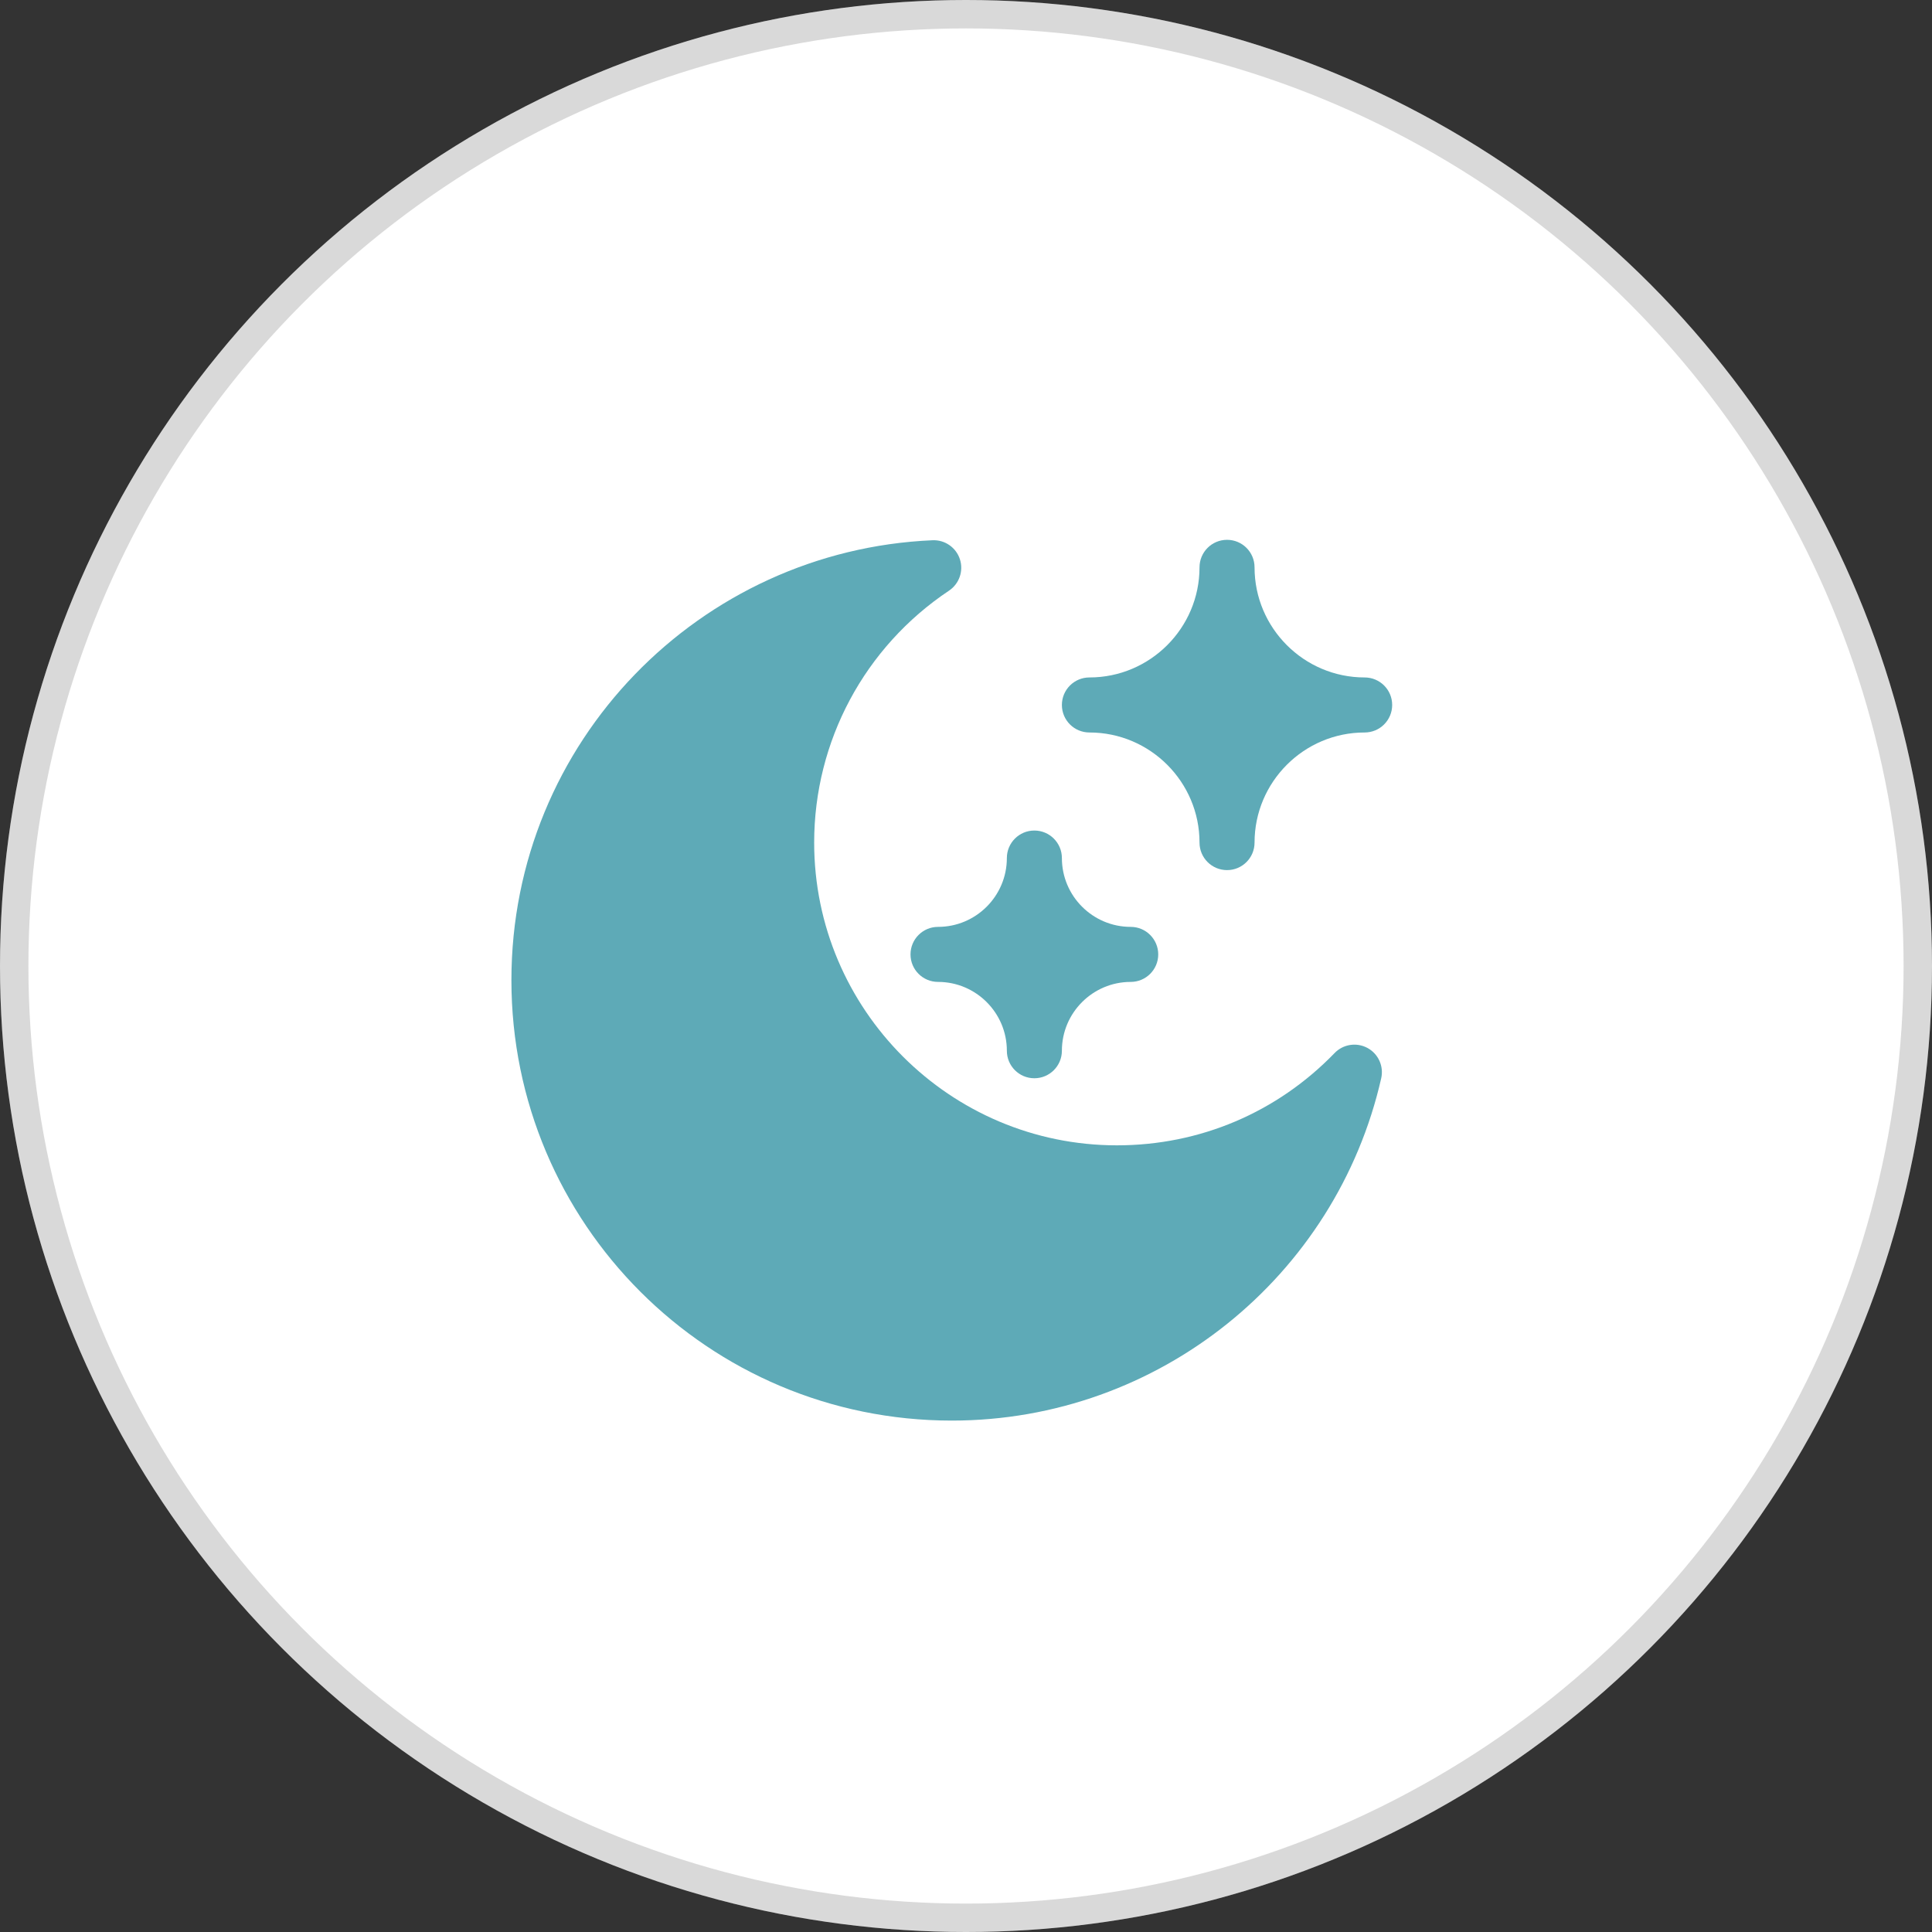
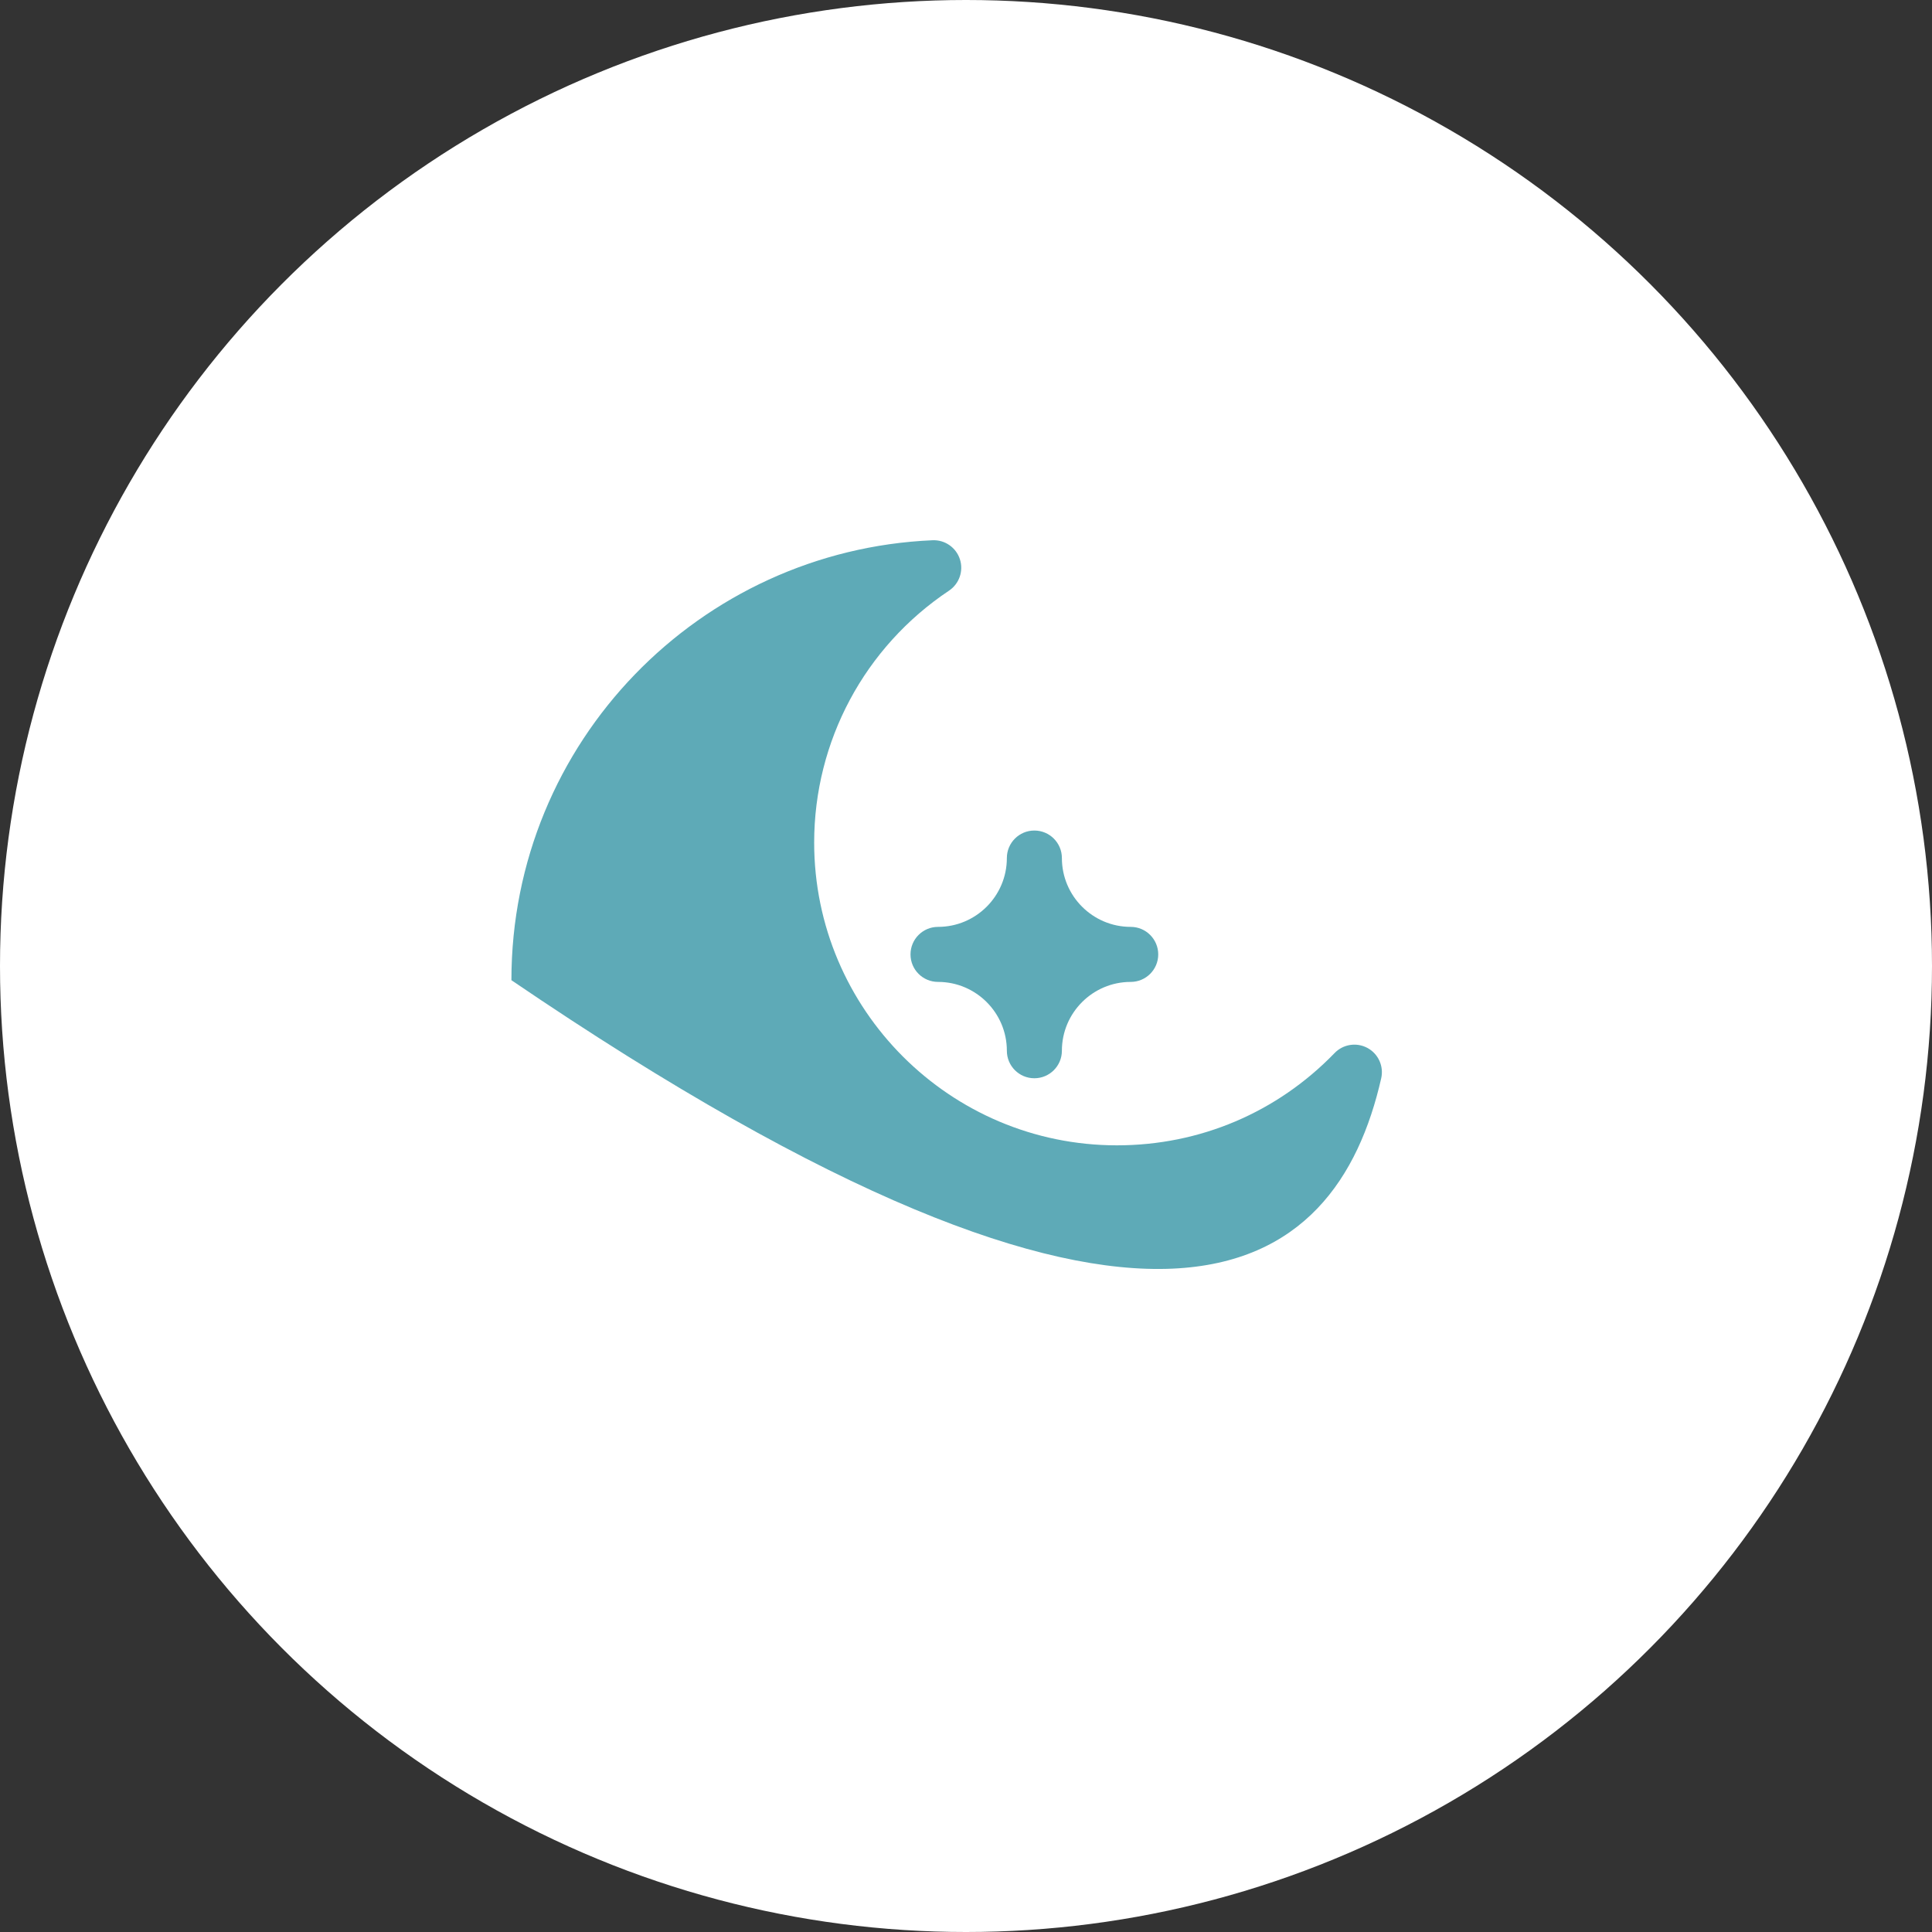
<svg xmlns="http://www.w3.org/2000/svg" width="68" height="68" viewBox="0 0 68 68" fill="none">
  <rect x="0" y="0" width="68" height="68" fill="#333333" stroke="none" />
  <circle cx="34" cy="34" r="34" fill="white" />
-   <circle cx="34" cy="34" r="33.5" stroke="black" stroke-opacity="0.15" />
  <g clip-path="url(#clip0_366_17)">
-     <path d="M48.131 36.885C47.748 36.678 47.275 36.751 46.973 37.064C44.947 39.158 42.227 40.312 39.312 40.312C33.436 40.312 28.656 35.532 28.656 29.656C28.656 26.088 30.43 22.773 33.402 20.789C33.763 20.547 33.92 20.095 33.785 19.682C33.65 19.269 33.256 18.996 32.822 19.015C24.648 19.367 18 26.095 18 34.5C18 43.066 24.932 50 33.5 50C40.792 50 47.029 44.923 48.614 37.952C48.71 37.528 48.513 37.092 48.131 36.885Z" fill="#5EAAB7" />
-     <path d="M48.031 23.844C45.895 23.844 44.156 22.105 44.156 19.969C44.156 19.433 43.723 19 43.188 19C42.652 19 42.219 19.433 42.219 19.969C42.219 22.105 40.48 23.844 38.344 23.844C37.809 23.844 37.375 24.277 37.375 24.812C37.375 25.348 37.809 25.781 38.344 25.781C40.48 25.781 42.219 27.52 42.219 29.656C42.219 30.192 42.652 30.625 43.188 30.625C43.723 30.625 44.156 30.192 44.156 29.656C44.156 27.52 45.895 25.781 48.031 25.781C48.566 25.781 49 25.348 49 24.812C49 24.277 48.566 23.844 48.031 23.844Z" fill="#5EAAB7" />
+     <path d="M48.131 36.885C47.748 36.678 47.275 36.751 46.973 37.064C44.947 39.158 42.227 40.312 39.312 40.312C33.436 40.312 28.656 35.532 28.656 29.656C28.656 26.088 30.43 22.773 33.402 20.789C33.763 20.547 33.92 20.095 33.785 19.682C33.65 19.269 33.256 18.996 32.822 19.015C24.648 19.367 18 26.095 18 34.5C40.792 50 47.029 44.923 48.614 37.952C48.71 37.528 48.513 37.092 48.131 36.885Z" fill="#5EAAB7" />
    <path d="M32.047 33.592C32.047 34.127 32.48 34.56 33.016 34.56C34.351 34.56 35.438 35.647 35.438 36.982C35.438 37.518 35.871 37.951 36.406 37.951C36.941 37.951 37.375 37.518 37.375 36.982C37.375 35.647 38.461 34.56 39.797 34.56C40.332 34.56 40.766 34.127 40.766 33.592C40.766 33.057 40.332 32.623 39.797 32.623C38.461 32.623 37.375 31.537 37.375 30.201C37.375 29.666 36.941 29.232 36.406 29.232C35.871 29.232 35.438 29.666 35.438 30.201C35.438 31.537 34.351 32.623 33.016 32.623C32.48 32.623 32.047 33.057 32.047 33.592Z" fill="#5EAAB7" />
  </g>
  <defs>
    <clipPath id="clip0_366_17">
      <rect width="31" height="31" fill="white" transform="translate(18 19)" />
    </clipPath>
  </defs>
</svg>